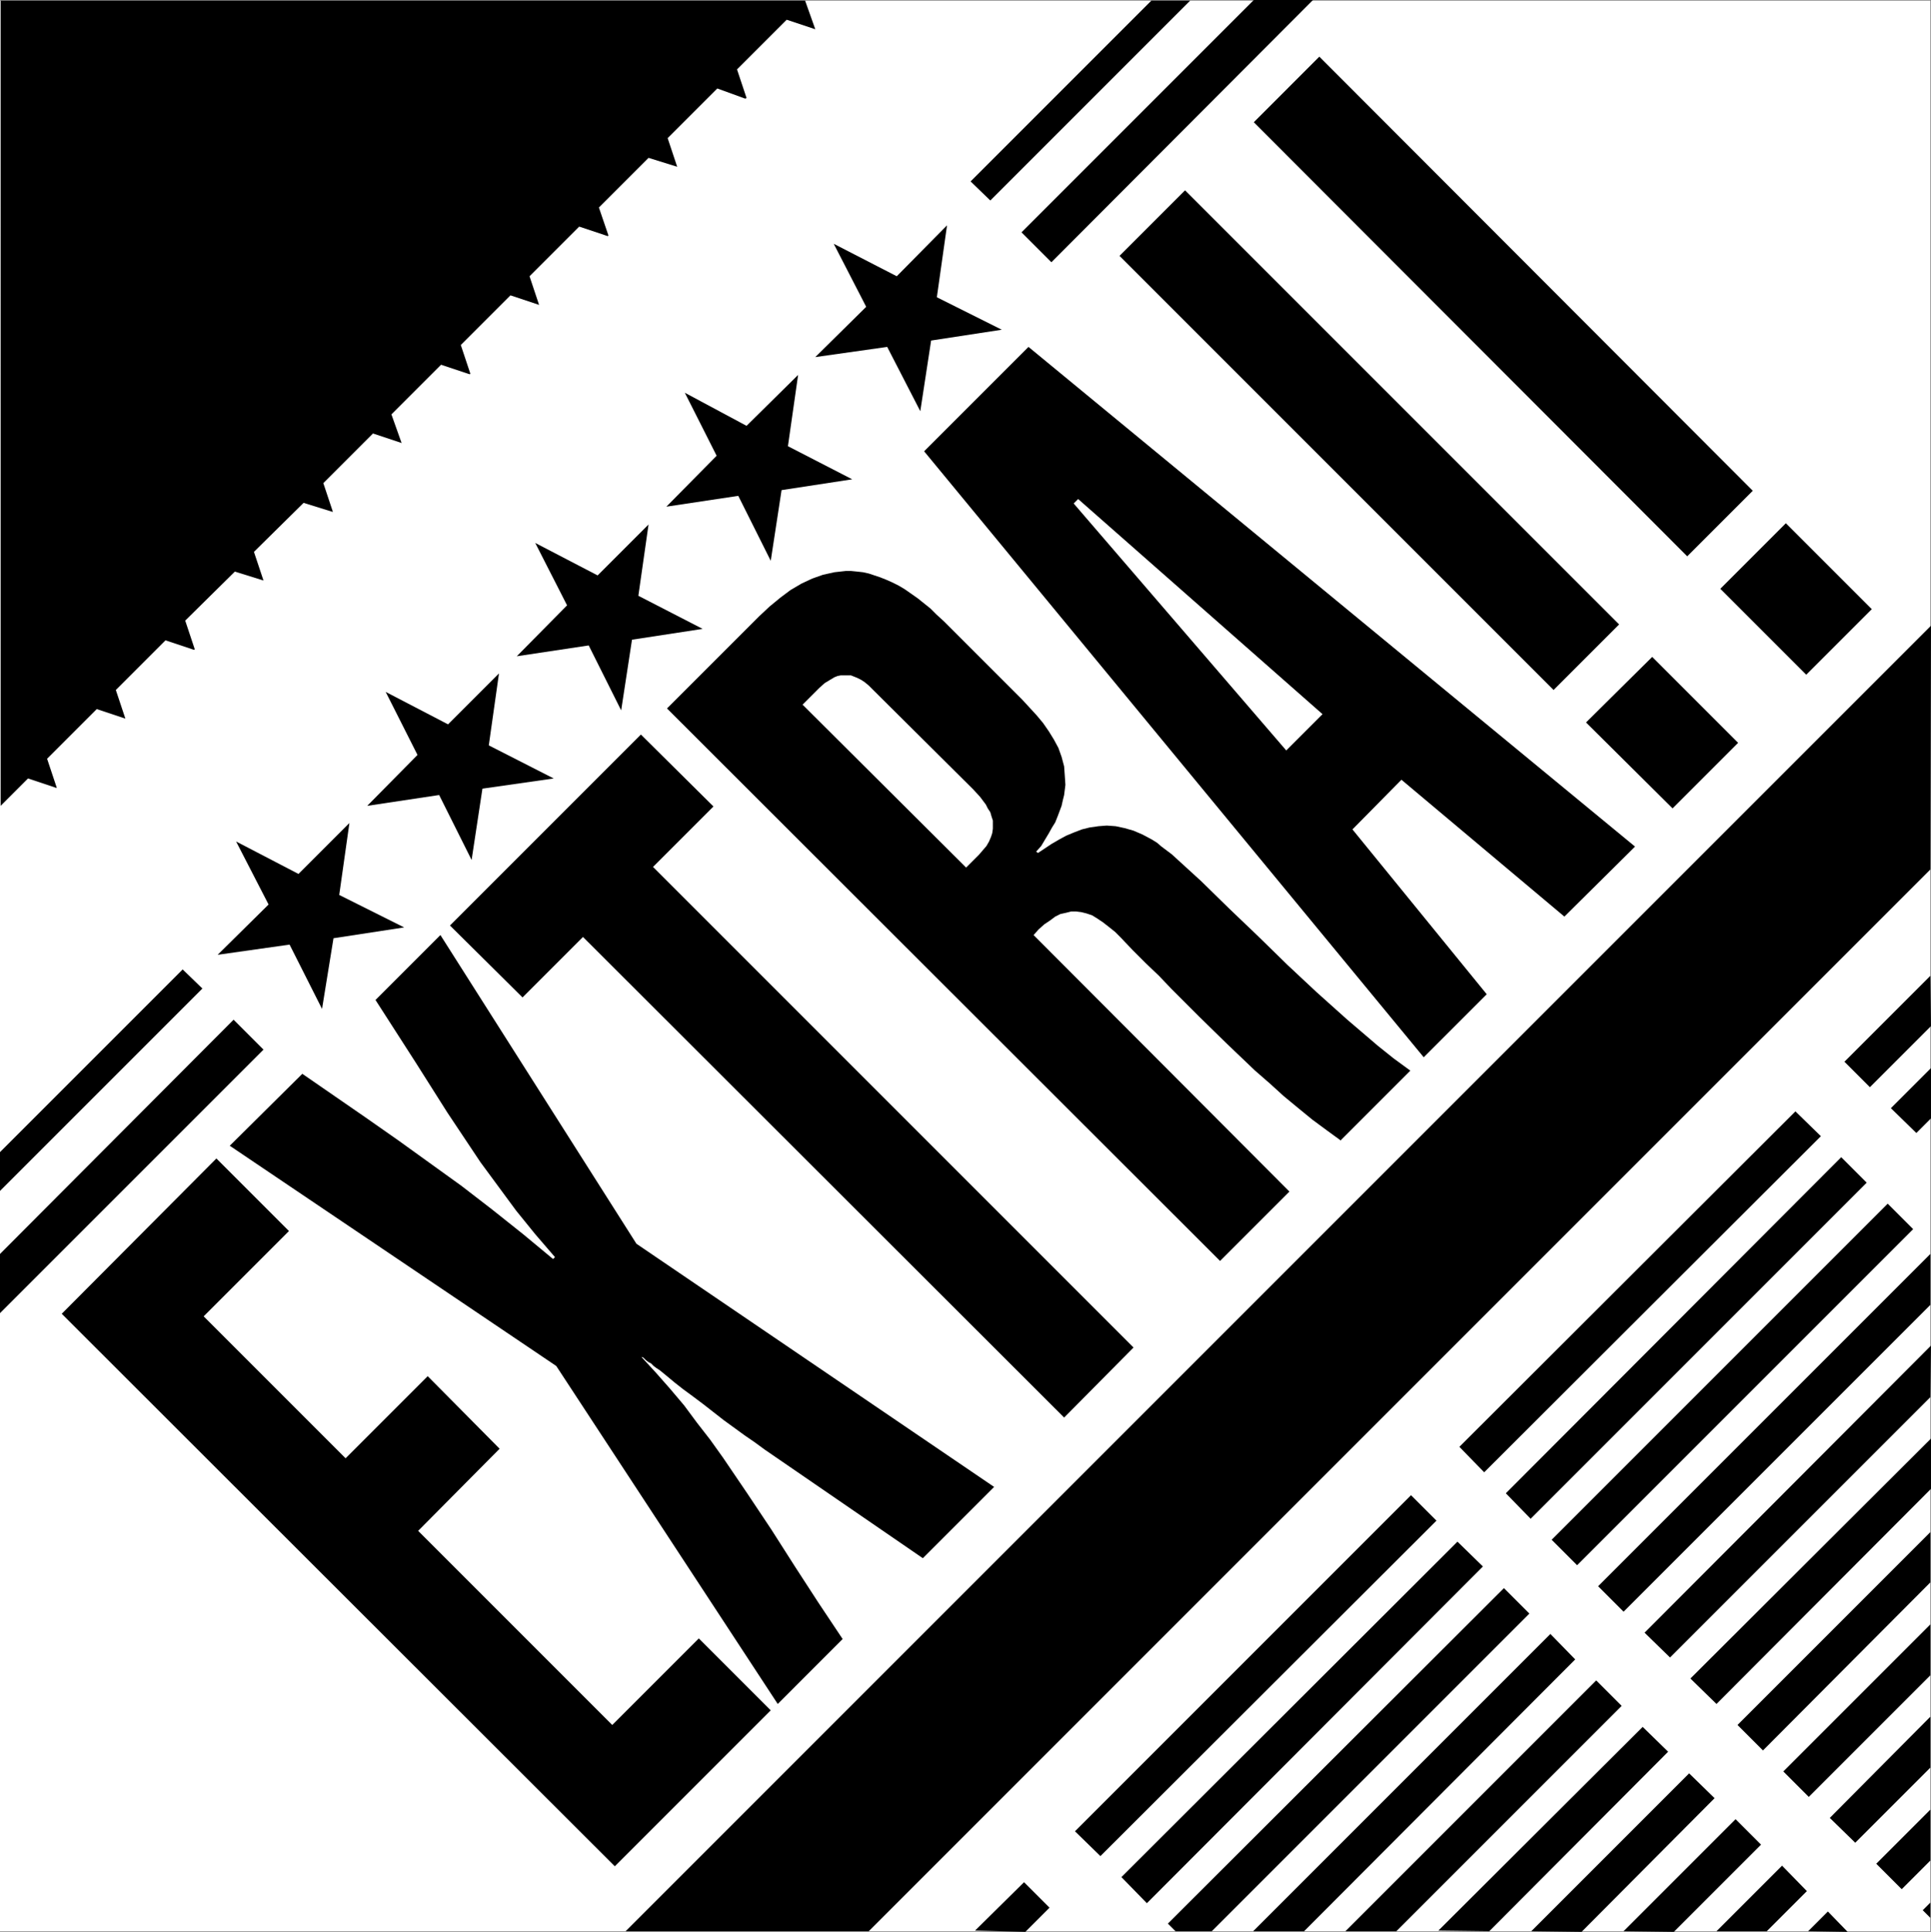
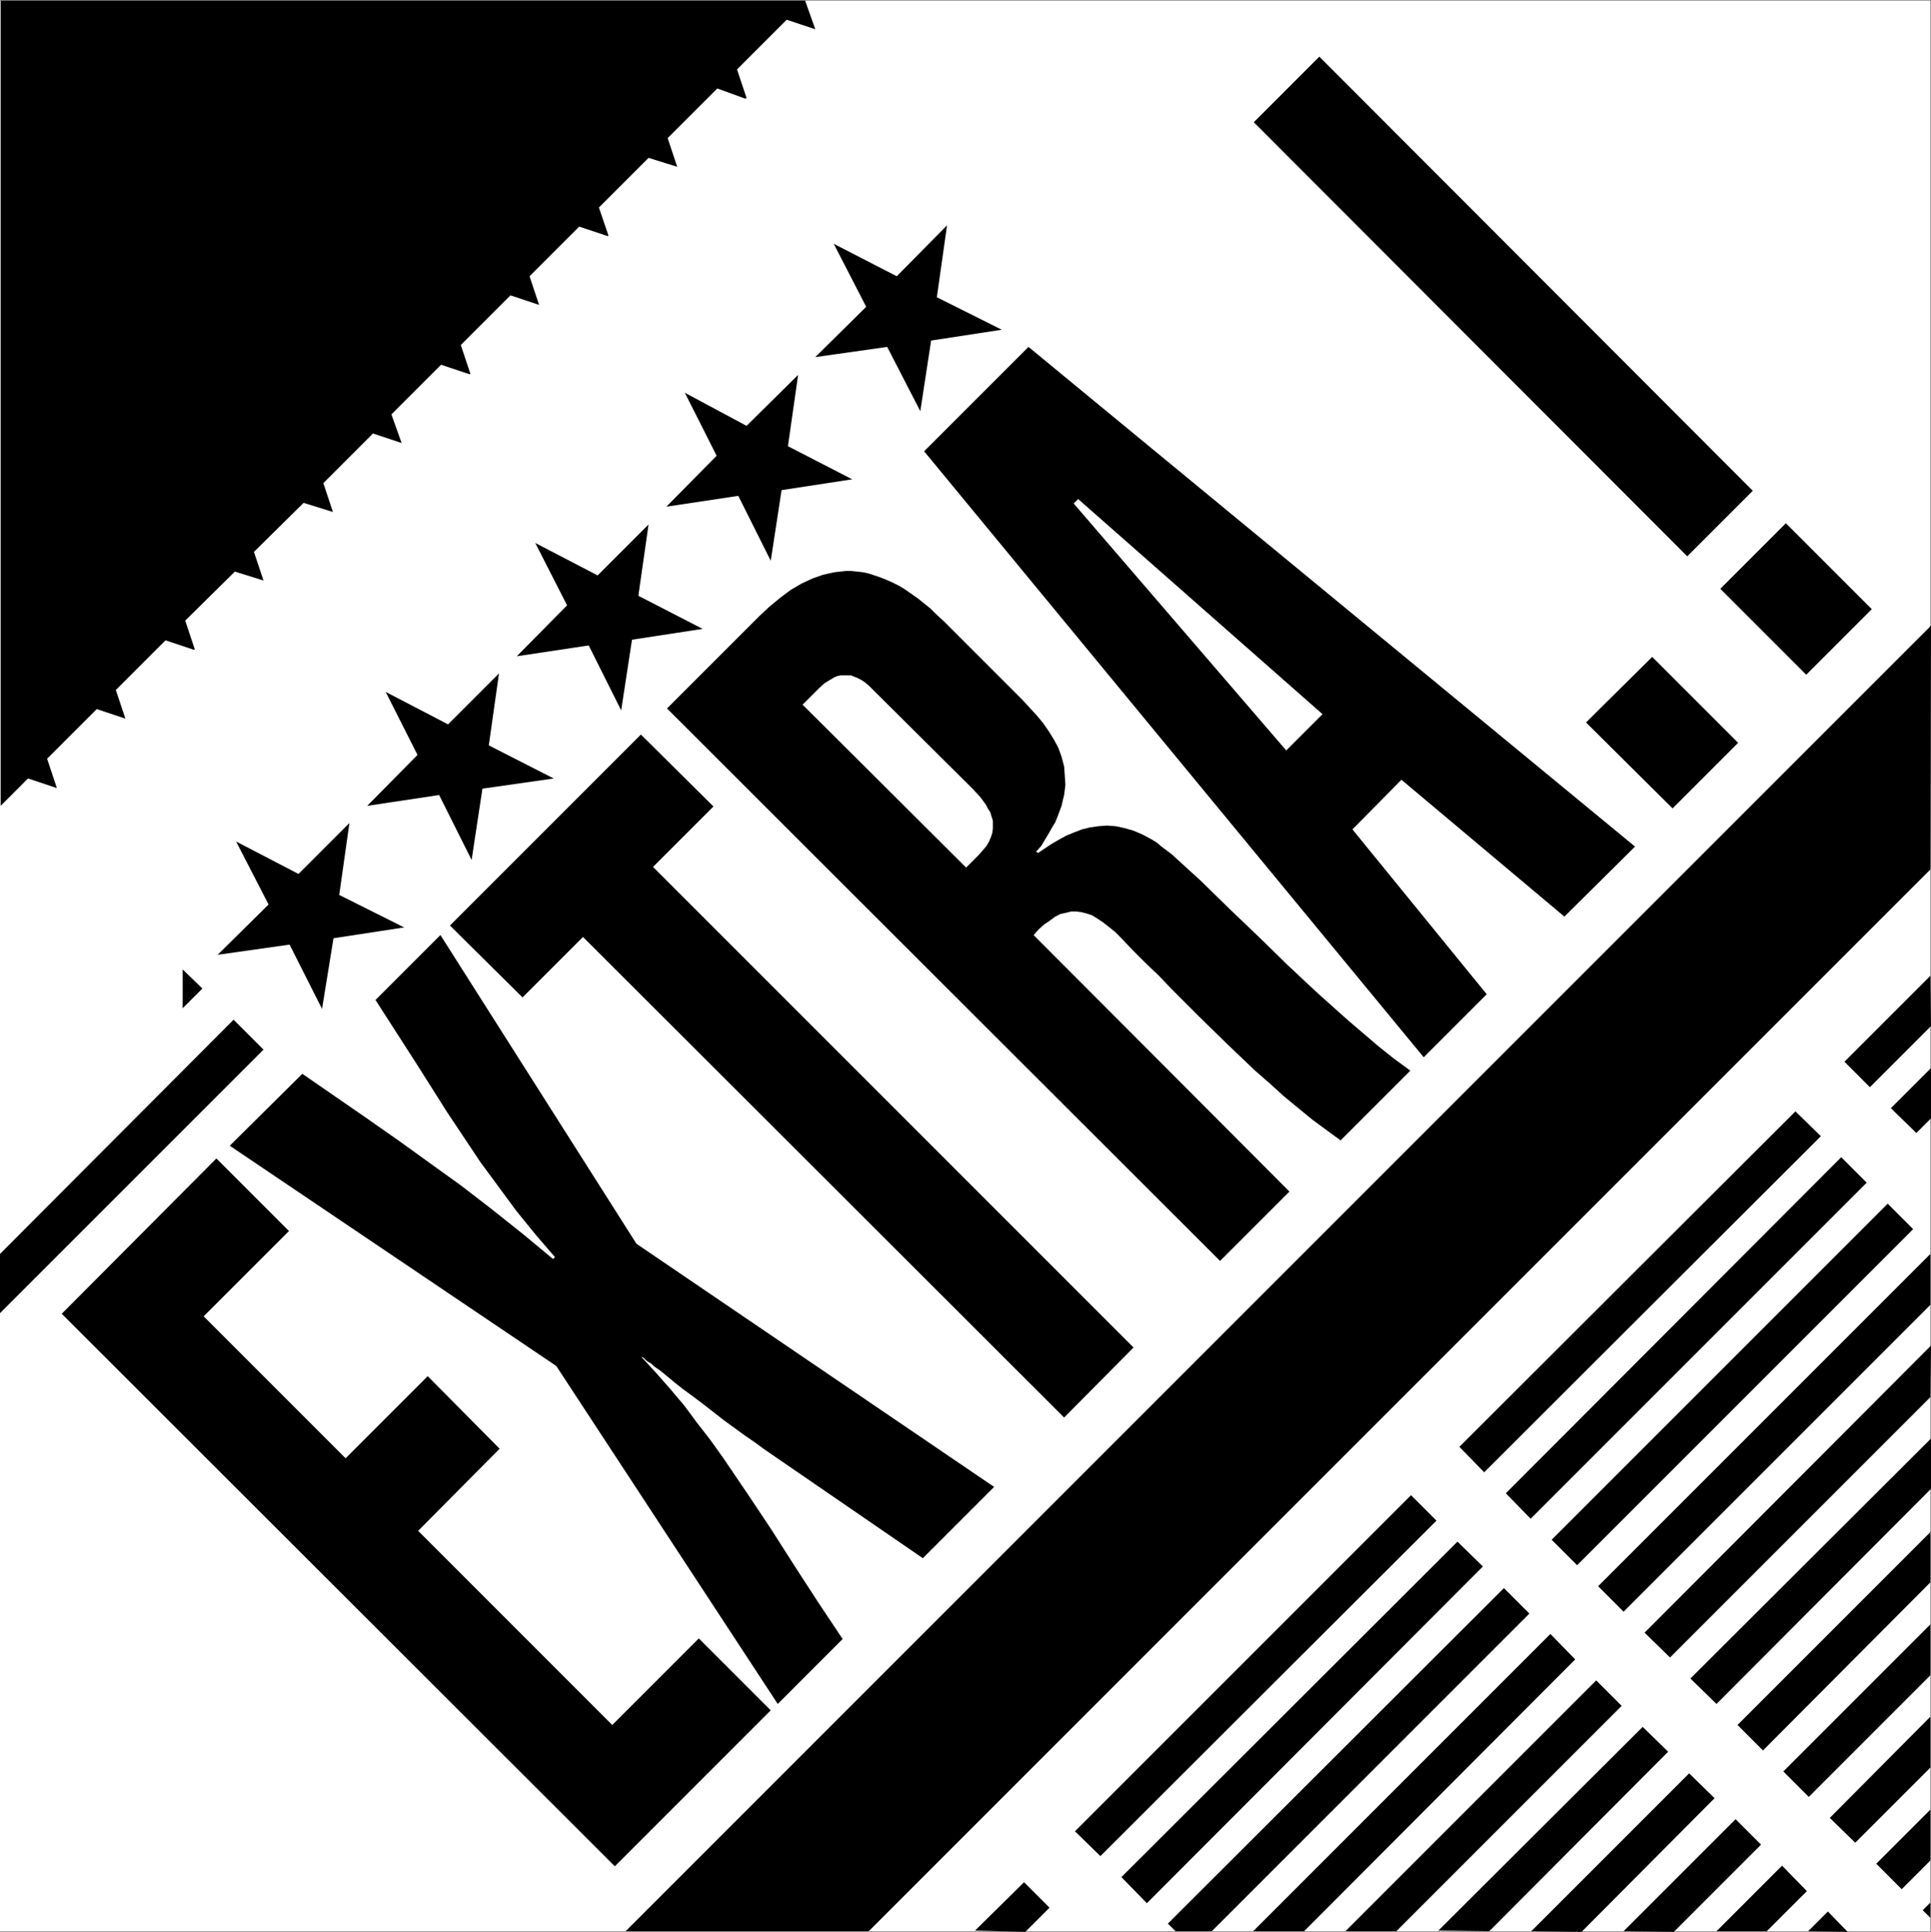
<svg xmlns="http://www.w3.org/2000/svg" xmlns:ns1="http://sodipodi.sourceforge.net/DTD/sodipodi-0.dtd" xmlns:ns2="http://www.inkscape.org/namespaces/inkscape" version="1.0" width="129.724mm" height="129.766mm" id="svg47" ns1:docname="Newspaper Symbol.wmf">
  <rect width="100%" height="100%" fill="#808080" stroke="none" />
  <ns1:namedview id="namedview47" pagecolor="#ffffff" bordercolor="#000000" borderopacity="0.25" ns2:showpageshadow="2" ns2:pageopacity="0.0" ns2:pagecheckerboard="0" ns2:deskcolor="#d1d1d1" ns2:document-units="mm" />
  <defs id="defs1">
    <pattern id="WMFhbasepattern" patternUnits="userSpaceOnUse" width="6" height="6" x="0" y="0" />
  </defs>
  <path style="fill:#ffffff;fill-opacity:1;fill-rule:evenodd;stroke:none" d="M 490.132,490.294 V 0.162 H 0 V 490.294 Z" id="path1" />
  <path style="fill:#000000;fill-opacity:1;fill-rule:evenodd;stroke:none" d="m 364.731,386.062 -6.464,-6.464 -85.325,85.325 6.464,6.302 z" id="path2" />
  <path style="fill:#000000;fill-opacity:1;fill-rule:evenodd;stroke:none" d="m 376.528,397.697 -6.464,-6.302 -85.325,85.163 6.464,6.626 z" id="path3" />
  <path style="fill:#000000;fill-opacity:1;fill-rule:evenodd;stroke:none" d="m 399.96,421.291 -6.302,-6.464 -75.467,75.467 h 12.928 z" id="path4" />
  <path style="fill:#000000;fill-opacity:1;fill-rule:evenodd;stroke:none" d="m 411.756,433.088 -6.464,-6.464 -63.67,63.67 H 354.55 Z" id="path5" />
  <path style="fill:#000000;fill-opacity:1;fill-rule:evenodd;stroke:none" d="m 423.553,444.723 -6.464,-6.302 -51.874,51.712 12.928,0.162 z" id="path6" />
  <path style="fill:#000000;fill-opacity:1;fill-rule:evenodd;stroke:none" d="m 435.35,456.519 -6.464,-6.302 -40.077,40.077 12.766,0.162 z" id="path7" />
  <path style="fill:#000000;fill-opacity:1;fill-rule:evenodd;stroke:none" d="m 447.147,468.316 -6.464,-6.464 -28.442,28.442 12.766,0.162 z" id="path8" />
  <path style="fill:#000000;fill-opacity:1;fill-rule:evenodd;stroke:none" d="m 458.782,480.113 -6.302,-6.464 -16.645,16.645 h 12.766 z" id="path9" />
  <path style="fill:#000000;fill-opacity:1;fill-rule:evenodd;stroke:none" d="m 462.337,288.456 -6.464,-6.302 -85.325,85.163 6.302,6.464 z" id="path10" />
  <path style="fill:#000000;fill-opacity:1;fill-rule:evenodd;stroke:none" d="m 473.972,300.252 -6.464,-6.464 -85.163,85.325 6.302,6.464 z" id="path11" />
  <path style="fill:#000000;fill-opacity:1;fill-rule:evenodd;stroke:none" d="m 485.769,312.049 -6.464,-6.464 -85.325,85.325 6.464,6.464 z" id="path12" />
  <path style="fill:#000000;fill-opacity:1;fill-rule:evenodd;stroke:none" d="m 490.132,331.28 v -12.928 l -84.355,84.355 6.464,6.464 z" id="path13" />
  <path style="fill:#000000;fill-opacity:1;fill-rule:evenodd;stroke:none" d="m 490.132,354.712 0.162,-13.09 -72.72,72.882 6.464,6.302 z" id="path14" />
  <path style="fill:#000000;fill-opacity:1;fill-rule:evenodd;stroke:none" d="m 490.294,377.982 v -12.766 l -61.085,60.923 6.626,6.464 z" id="path15" />
  <path style="fill:#000000;fill-opacity:1;fill-rule:evenodd;stroke:none" d="m 490.132,401.737 v -12.766 l -48.965,48.965 6.464,6.464 z" id="path16" />
  <path style="fill:#000000;fill-opacity:1;fill-rule:evenodd;stroke:none" d="m 490.132,425.331 v -12.928 l -37.33,37.33 6.464,6.464 z" id="path17" />
  <path style="fill:#000000;fill-opacity:1;fill-rule:evenodd;stroke:none" d="m 490.132,448.763 v -12.928 l -25.533,25.694 6.464,6.302 z" id="path18" />
  <path style="fill:#000000;fill-opacity:1;fill-rule:evenodd;stroke:none" d="m 490.132,472.356 v -12.928 l -13.736,13.736 6.464,6.464 z" id="path19" />
  <path style="fill:#000000;fill-opacity:1;fill-rule:evenodd;stroke:none" d="m 490.294,260.499 -0.162,-12.766 -21.816,21.816 6.464,6.464 z" id="path20" />
  <path style="fill:#000000;fill-opacity:1;fill-rule:evenodd;stroke:none" d="m 490.294,283.931 v -12.766 l -10.181,10.181 6.464,6.302 z" id="path21" />
  <path style="fill:#000000;fill-opacity:1;fill-rule:evenodd;stroke:none" d="m 266.478,484.315 -6.464,-6.464 -12.443,12.282 12.766,0.323 z" id="path22" />
-   <path style="fill:#000000;fill-opacity:1;fill-rule:evenodd;stroke:none" d="m 51.389,250.965 -5.01,-4.848 L 0,292.496 v 9.858 z" id="path23" />
+   <path style="fill:#000000;fill-opacity:1;fill-rule:evenodd;stroke:none" d="m 51.389,250.965 -5.01,-4.848 v 9.858 z" id="path23" />
  <path style="fill:#000000;fill-opacity:1;fill-rule:evenodd;stroke:none" d="M 66.902,266.478 59.307,258.883 0,318.352 v 15.029 z" id="path24" />
-   <path style="fill:#000000;fill-opacity:1;fill-rule:evenodd;stroke:none" d="m 302.192,0.162 h -9.858 l -45.894,45.894 5.01,4.848 z" id="path25" />
-   <path style="fill:#000000;fill-opacity:1;fill-rule:evenodd;stroke:none" d="m 333.38,0 h -15.029 l -58.984,58.984 7.595,7.595 z" id="path26" />
  <path style="fill:#000000;fill-opacity:1;fill-rule:evenodd;stroke:none" d="m 75.79,221.877 12.928,-12.928 -2.586,18.261 16.483,8.242 -17.938,2.747 -2.909,17.938 -8.242,-16.322 -18.261,2.586 12.928,-12.766 -8.242,-15.998 z" id="path27" />
  <path style="fill:#000000;fill-opacity:1;fill-rule:evenodd;stroke:none" d="m 113.766,183.901 12.928,-12.928 -2.586,18.261 16.483,8.403 -18.099,2.586 -2.747,18.099 -8.242,-16.483 -18.261,2.747 12.766,-12.928 -8.08,-15.998 z" id="path28" />
  <path style="fill:#000000;fill-opacity:1;fill-rule:evenodd;stroke:none" d="m 151.742,146.086 12.928,-12.928 -2.586,18.099 16.322,8.403 -17.938,2.747 -2.747,17.938 -8.242,-16.483 -18.261,2.747 12.766,-12.928 -8.08,-15.837 z" id="path29" />
  <path style="fill:#000000;fill-opacity:1;fill-rule:evenodd;stroke:none" d="m 189.557,108.11 13.09,-12.928 -2.586,18.099 16.322,8.403 -17.938,2.747 -2.747,17.938 -8.242,-16.483 -18.261,2.747 12.766,-12.928 -8.08,-15.998 z" id="path30" />
  <path style="fill:#000000;fill-opacity:1;fill-rule:evenodd;stroke:none" d="m 227.694,70.134 12.766,-12.928 -2.586,18.261 16.483,8.242 -17.938,2.747 -2.747,17.938 -8.403,-16.322 -18.261,2.586 12.928,-12.766 -8.242,-15.998 z" id="path31" />
  <path style="fill:#000000;fill-opacity:1;fill-rule:evenodd;stroke:none" d="m 204.424,0.162 2.586,7.272 -7.272,-2.424 -12.605,12.605 2.424,7.272 -0.323,0.162 -7.11,-2.586 -12.605,12.605 2.424,7.272 -7.272,-2.262 -12.605,12.605 2.424,7.11 -0.162,0.162 -7.272,-2.424 -12.605,12.605 2.424,7.272 -7.272,-2.424 -12.605,12.605 2.424,7.272 -0.162,0.162 -7.272,-2.424 -12.605,12.605 2.586,7.272 -7.272,-2.424 -12.605,12.605 2.424,7.272 h -0.162 l -7.272,-2.262 -12.605,12.443 2.424,7.272 -7.272,-2.262 -12.605,12.443 2.424,7.272 -0.162,0.162 -7.272,-2.424 -12.605,12.605 2.424,7.272 -7.272,-2.424 -12.605,12.605 2.424,7.272 v 0.162 l -7.272,-2.424 -6.949,6.949 V 0.162 Z" id="path32" />
  <path style="fill:#000000;fill-opacity:1;fill-rule:evenodd;stroke:none" d="m 490.132,220.745 0.162,-61.893 -331.441,331.441 h 61.731 z" id="path33" />
  <path style="fill:#000000;fill-opacity:1;fill-rule:evenodd;stroke:none" d="m 488.193,484.961 1.939,-1.939 v 3.878 z" id="path34" />
  <path style="fill:#000000;fill-opacity:1;fill-rule:evenodd;stroke:none" d="m 459.105,490.294 5.01,-5.01 5.01,5.171 z" id="path35" />
  <path style="fill:#000000;fill-opacity:1;fill-rule:evenodd;stroke:none" d="m 296.536,488.355 1.939,1.939 h 9.211 l 80.638,-80.638 -6.464,-6.464 z" id="path36" />
  <path style="fill:#000000;fill-opacity:1;fill-rule:evenodd;stroke:none" d="M 156.105,473.811 15.675,333.542 l 39.269,-39.43 18.422,18.422 -21.654,21.654 36.037,36.037 20.846,-20.846 18.261,18.422 -20.685,20.846 49.288,49.288 21.978,-21.978 18.261,18.261 z" id="path37" />
  <path style="fill:#000000;fill-opacity:1;fill-rule:evenodd;stroke:none" d="m 197.475,432.603 -56.237,-85.809 -82.901,-55.914 18.422,-18.261 16.16,11.15 8.08,5.656 8.08,5.818 8.08,5.818 7.757,5.979 7.918,6.302 7.595,6.302 0.485,-0.485 -5.01,-5.818 -4.848,-5.979 -4.525,-6.141 -4.525,-6.141 -4.202,-6.302 -4.202,-6.302 -8.08,-12.766 -10.181,-15.837 16.483,-16.483 49.773,78.376 90.819,61.731 -18.099,18.099 -40.238,-27.634 -2.424,-1.778 -2.586,-1.778 -5.333,-3.878 -5.171,-4.04 -2.586,-1.939 -2.424,-1.778 -2.262,-1.778 -0.97,-0.808 -0.97,-0.808 -1.778,-1.454 -0.97,-0.646 -0.646,-0.485 -0.646,-0.646 -0.646,-0.323 -0.646,-0.485 -0.323,-0.323 -0.323,-0.323 -0.323,-0.162 h -0.162 v 0 l 3.717,4.04 3.555,4.04 3.555,4.202 3.232,4.363 3.394,4.363 3.232,4.525 6.141,9.05 6.141,9.211 5.979,9.373 5.979,9.211 6.141,9.211 z" id="path38" />
  <path style="fill:#000000;fill-opacity:1;fill-rule:evenodd;stroke:none" d="m 162.731,186.486 18.422,18.261 -15.352,15.352 122.008,122.008 -17.614,17.776 -122.169,-122.008 -15.352,15.352 -18.422,-18.261 z" id="path39" />
  <path style="fill:#000000;fill-opacity:1;fill-rule:evenodd;stroke:none" d="M 309.787,320.129 169.357,179.861 l 23.432,-23.432 2.586,-2.424 2.747,-2.262 2.586,-1.939 2.747,-1.616 2.747,-1.293 2.747,-0.97 2.909,-0.646 1.454,-0.162 1.454,-0.162 h 1.293 l 1.616,0.162 1.454,0.162 1.454,0.323 1.454,0.485 1.454,0.485 1.616,0.646 1.454,0.646 1.616,0.808 1.616,0.97 1.616,1.131 1.616,1.131 1.616,1.293 1.616,1.293 1.616,1.616 1.778,1.616 19.877,19.877 1.939,2.101 1.778,1.939 1.616,1.939 1.454,2.101 1.293,2.101 1.131,2.101 0.808,2.262 0.646,2.424 0.162,2.262 0.162,2.424 -0.323,2.586 -0.323,1.293 -0.323,1.454 -0.485,1.293 -0.485,1.293 -0.646,1.616 -0.808,1.293 -0.808,1.454 -0.97,1.616 -0.97,1.616 -1.293,1.454 0.485,0.323 3.394,-2.262 1.939,-1.131 1.778,-0.97 1.939,-0.808 2.101,-0.808 1.939,-0.485 2.262,-0.323 2.101,-0.162 2.262,0.162 2.262,0.485 2.262,0.646 2.262,0.97 2.424,1.293 1.293,0.808 1.131,0.97 1.293,0.97 1.293,0.97 7.434,6.787 7.272,7.11 7.272,6.949 7.434,7.272 7.434,6.949 7.757,6.949 7.757,6.626 4.04,3.232 4.202,3.07 -17.614,17.614 v 0.162 l -3.555,-2.586 -3.717,-2.747 -3.555,-2.909 -3.717,-3.07 -3.555,-3.232 -3.717,-3.232 -7.11,-6.787 -7.11,-6.949 -6.949,-6.949 -3.232,-3.394 -3.394,-3.232 -3.232,-3.232 -3.07,-3.232 -1.454,-1.454 -1.616,-1.293 -1.454,-1.131 -1.454,-0.97 -1.293,-0.808 -1.454,-0.485 -1.293,-0.323 -1.293,-0.162 h -1.293 l -1.293,0.323 -1.454,0.323 -1.293,0.646 -1.293,0.97 -1.454,0.97 -1.454,1.293 -1.293,1.454 64.963,65.125 z" id="path40" />
  <path style="fill:#000000;fill-opacity:1;fill-rule:evenodd;stroke:none" d="m 234.643,114.574 26.502,-26.502 154.005,126.856 -17.938,17.776 -41.37,-34.744 -12.443,12.605 34.098,41.854 -15.998,15.998 z" id="path41" />
-   <path style="fill:#000000;fill-opacity:1;fill-rule:evenodd;stroke:none" d="M 394.465,175.174 284.254,64.963 300.899,48.318 411.11,158.529 Z" id="path42" />
  <path style="fill:#000000;fill-opacity:1;fill-rule:evenodd;stroke:none" d="m 424.684,205.232 -21.978,-21.816 16.806,-16.645 21.816,21.816 z" id="path43" />
  <path style="fill:#000000;fill-opacity:1;fill-rule:evenodd;stroke:none" d="M 428.401,141.238 318.352,31.027 334.996,14.382 445.046,124.593 Z" id="path44" />
  <path style="fill:#000000;fill-opacity:1;fill-rule:evenodd;stroke:none" d="m 458.62,171.296 -21.816,-21.816 16.645,-16.645 21.816,21.816 z" id="path45" />
  <path style="fill:#ffffff;fill-opacity:1;fill-rule:evenodd;stroke:none" d="m 245.309,220.261 3.232,-3.232 0.97,-1.131 0.97,-1.131 0.646,-1.131 0.485,-1.131 0.323,-0.97 0.162,-1.131 v -1.131 -0.97 l -0.323,-0.97 -0.323,-1.131 -0.646,-0.97 -0.485,-0.97 -1.454,-1.939 -1.778,-1.939 -25.533,-25.371 -0.97,-0.97 -0.97,-0.808 -0.97,-0.646 -0.97,-0.485 -0.808,-0.323 -0.808,-0.323 h -0.97 -0.808 -0.808 l -0.808,0.162 -0.808,0.323 -0.808,0.485 -1.616,0.97 -1.454,1.293 -4.202,4.202 z" id="path46" />
  <path style="fill:#ffffff;fill-opacity:1;fill-rule:evenodd;stroke:none" d="m 335.804,181.315 -62.054,-54.621 -1.131,1.131 53.974,62.701 z" id="path47" />
</svg>